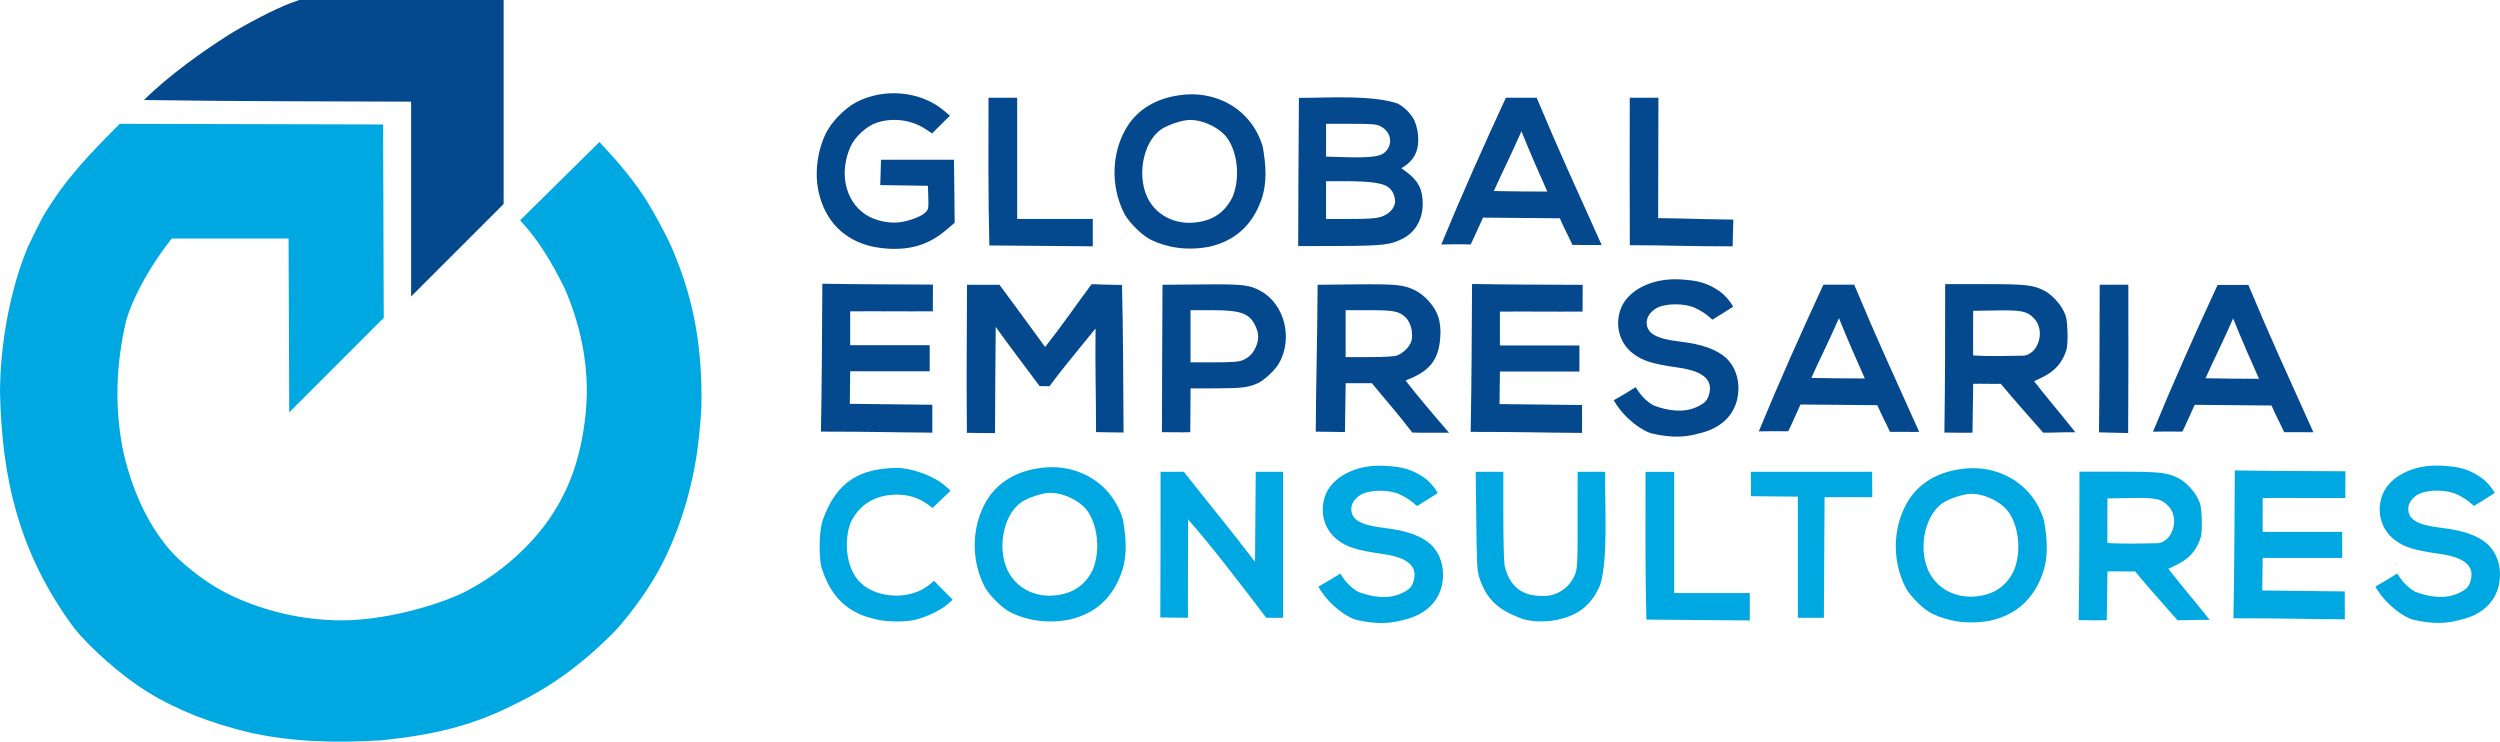
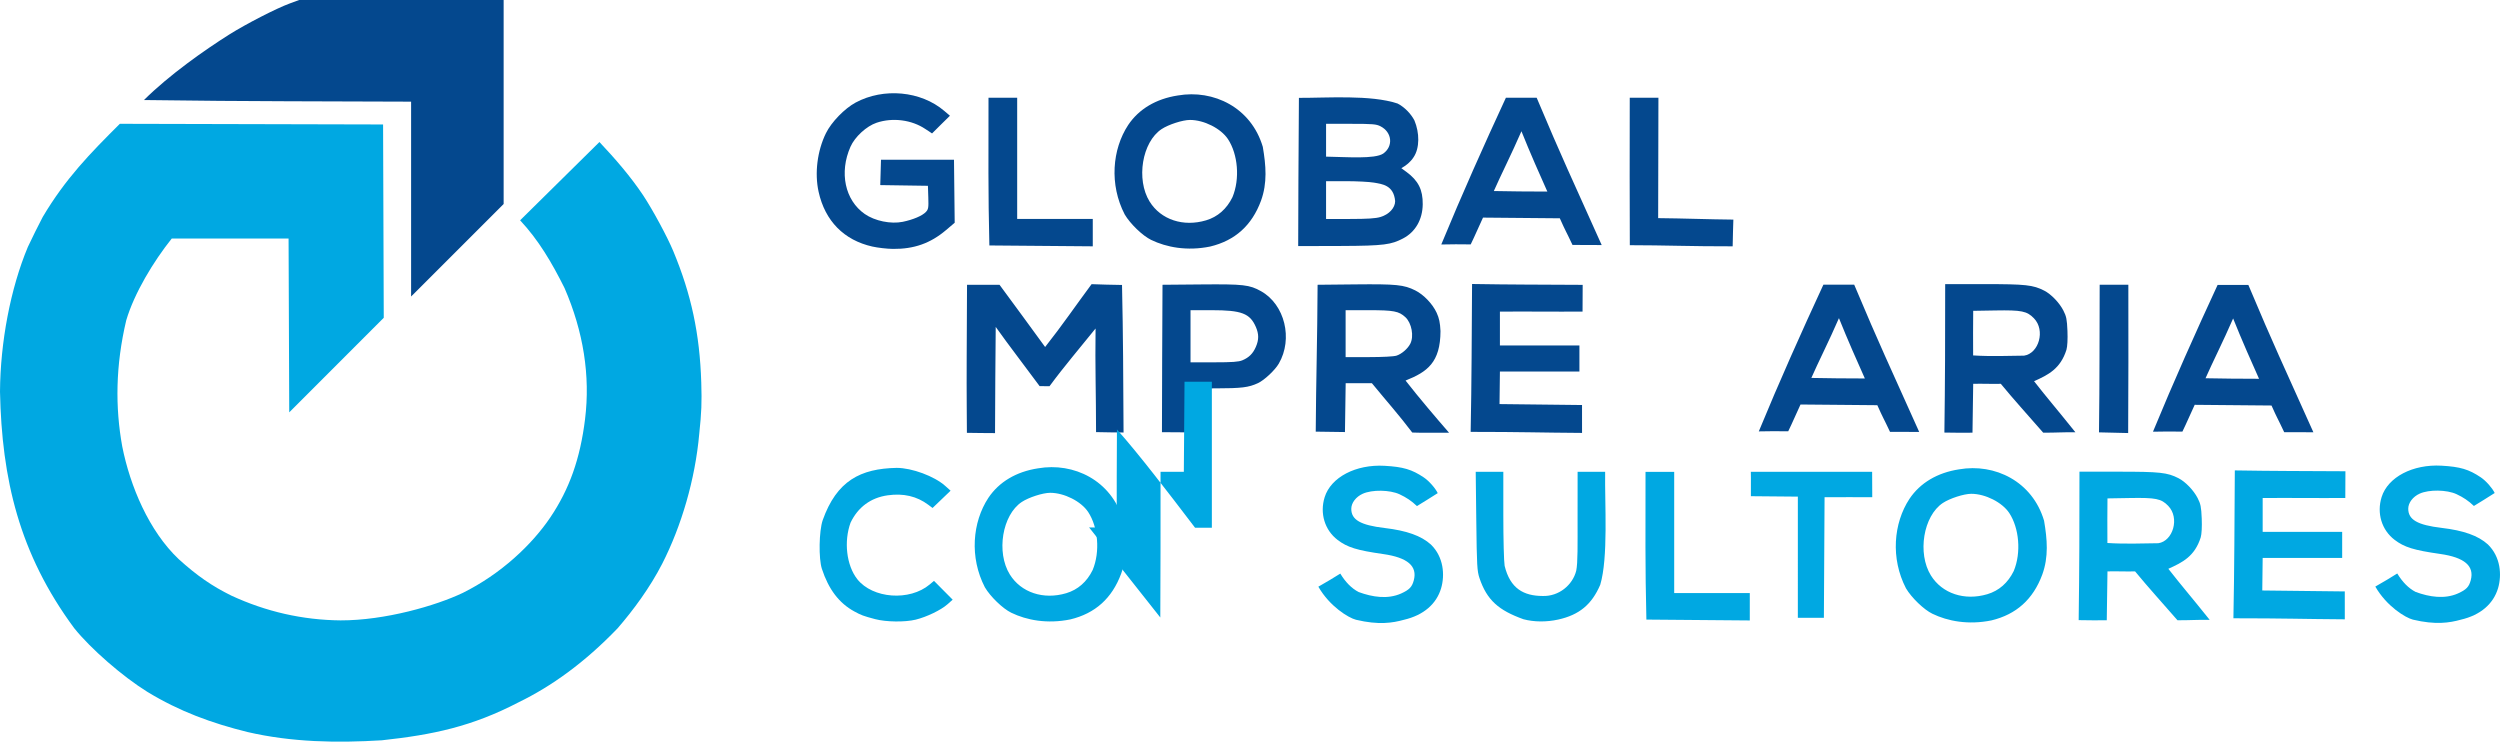
<svg xmlns="http://www.w3.org/2000/svg" width="1917.736" height="568.925" xml:space="preserve" style="clip-rule:evenodd;fill-rule:evenodd;stroke-linejoin:round;stroke-miterlimit:2">
  <path style="fill:#00a8e2;fill-opacity:1;stroke-width:1" d="M189.887 561.533c-27.503-6.789-52.23-15.812-76.894-30.845-19.001-11.784-43.388-33.023-56.095-48.855C14.622 424.624 1.391 367.386 0 300.43c.263-37.93 8.002-79.005 21.36-110.977 1.17-2.759 9.989-20.541 11.405-22.999 17.452-29.447 36.391-48.818 59.178-71.491l201.923.51.513 148.293-72.498 72.548-.514-133.36h-89.593c-14.17 17.774-28.758 41.922-34.931 62.761-8.266 34.934-8.482 66.795-3.076 96.706 6.064 30.576 20.552 64.957 43.345 86.512 13.825 12.547 25.569 20.684 40.328 27.941 26.607 12.313 54.544 18.735 83.822 19.018 34.126.065 73.19-11.295 93.591-21.013 29.479-14.554 53.282-37.182 67.284-57.949 14.72-21.861 22.927-45.074 26.667-75.42 4.093-33.201-1.216-67.097-15.75-100.564-9.817-19.649-19.924-36.819-34.073-51.945l60.85-60.061c12.103 12.855 23.866 26.38 33.633 41.021 7.401 11.25 18.38 31.593 22.931 42.491 13.898 33.275 20.394 63.705 21.555 100.98.482 15.5.198 22.737-1.548 39.327-3.133 35.09-13.702 70.848-28.395 99.644-9.436 18.373-22.118 35.55-34.284 49.608-25.397 26.407-50.697 44.457-75.878 56.71-35.828 18.628-65.634 24.909-104.979 29.158-34.62 2.114-69.12 1.505-102.979-6.346z" />
  <path d="M1349.159 330.916c15.76-38.238 32.826-76.43 49.57-112.573h23.603c20.24 48.097 25.525 58.608 49.88 113.013-6.976.026-13.633-.158-22.395-.085-5.29-11.272-5.113-10.056-9.73-20.447l-58.923-.53c-3.202 6.824-6.115 13.79-9.435 20.556-7.498-.104-15.422-.144-22.57.066zm81.36-40.597c-4.58-10.163-13.658-30.639-19.872-46.281-7.407 17.118-16 34.048-21.173 45.865 14.525.207 24.295.462 41.045.416z" style="fill:#04488e;fill-opacity:1;stroke-width:1" />
  <path d="M1105.597 187.55c15.761-38.238 32.827-76.43 49.571-112.573h23.602c20.24 48.097 25.526 58.609 49.881 113.013-6.977.026-13.634-.158-22.395-.085-5.29-11.272-5.114-10.056-9.731-20.447l-58.923-.53c-3.201 6.824-6.114 13.79-9.435 20.557-7.498-.105-15.421-.145-22.57.065zm81.36-40.597c-4.58-10.163-13.657-30.639-19.871-46.281-7.408 17.118-16 34.049-21.173 45.866 14.524.206 24.294.46 41.045.415z" style="clip-rule:evenodd;fill:#04488e;fill-opacity:1;fill-rule:evenodd;stroke-width:1;stroke-linejoin:round;stroke-miterlimit:2" />
  <path d="M1651.532 331.159c15.76-38.238 32.826-76.43 49.57-112.573h23.603c20.24 48.097 25.525 58.609 49.88 113.013-6.976.026-13.633-.158-22.394-.085-5.291-11.272-5.114-10.056-9.732-20.447l-58.922-.53c-3.201 6.824-6.115 13.79-9.435 20.556-7.498-.104-15.422-.144-22.57.066zm81.36-40.597c-4.58-10.163-13.658-30.639-19.871-46.281-7.408 17.118-16 34.049-21.174 45.866 14.525.206 24.295.46 41.045.415z" style="fill:#04488e;fill-opacity:1;stroke-width:1" />
  <path d="M1482.307 470.794c-6.541-3.186-15.973-12.274-20.25-19.512-11.85-22.878-9.618-49.943 2.689-68.627 8.176-12.213 21.352-20.051 38.03-22.623 27.503-4.78 56.288 9.242 65.222 39.413 2.443 14.38 3.567 27.702-1.387 41.34-6.989 18.915-19.923 30.557-39.029 35.13-17.64 3.586-33.443.632-45.275-5.12zm42.168-14.987c8.934-2.67 15.844-8.738 20.264-17.796 5.846-14.062 4.168-32.909-3.467-44.511-5.452-8.19-18.364-14.703-29.144-14.703-5.587 0-16.455 3.508-21.766 7.027-14.985 9.925-19.721 38.622-9.178 55.611 8.612 13.878 25.822 19.592 43.291 14.372zM775.746 470.027c-6.542-3.187-15.973-12.274-20.25-19.512-11.85-22.878-9.618-49.943 2.688-68.628 8.176-12.213 21.352-20.051 38.03-22.623 27.504-4.779 56.288 9.242 65.222 39.414 2.443 14.38 3.567 27.701-1.387 41.339-6.988 18.916-19.922 30.558-39.028 35.13-17.64 3.587-33.443.632-45.275-5.12zm42.168-14.988c8.933-2.669 15.843-8.738 20.264-17.796 5.845-14.062 4.168-32.908-3.468-44.511-5.452-8.189-18.364-14.702-29.144-14.702-5.587 0-16.455 3.508-21.766 7.026-14.985 9.926-19.72 38.622-9.178 55.612 8.613 13.878 25.823 19.591 43.292 14.371z" style="fill:#00a8e2;fill-opacity:1;stroke-width:1" />
  <path d="M883 184.008c-6.542-3.186-15.974-12.274-20.25-19.512-11.85-22.878-9.619-49.943 2.688-68.627 8.176-12.213 21.352-20.051 38.03-22.623 27.504-4.78 56.288 9.242 65.222 39.413 2.443 14.38 3.567 27.702-1.387 41.34-6.989 18.915-19.922 30.557-39.028 35.13-17.64 3.586-33.444.632-45.276-5.12zm42.167-14.987c8.934-2.67 15.844-8.738 20.264-17.796 5.846-14.062 4.169-32.909-3.467-44.511-5.452-8.19-18.364-14.703-29.144-14.703-5.587 0-16.455 3.508-21.766 7.027-14.985 9.925-19.721 38.622-9.178 55.611 8.613 13.878 25.823 19.592 43.291 14.372z" style="clip-rule:evenodd;fill:#04488e;fill-opacity:1;fill-rule:evenodd;stroke-width:1;stroke-linejoin:round;stroke-miterlimit:2" />
  <path d="M1129.21 217.851c32.011.53 47.891.43 84.852.66 0 6.666-.1 13.831-.1 20.496-21.162.176-42.224-.147-63.387.029v25.966h60.988v19.996h-60.988c0 8.322-.3 16.645-.3 24.967 21.163.176 42.125.552 63.288.728.069 5.843.033 12.376.016 21.395-32.143-.198-45.328-.8-85.448-.8.757-37.746.823-75.456 1.08-113.437z" style="fill:#04488e;fill-opacity:1;stroke-width:1" />
-   <path d="M630.81 217.647c32.01.528 47.89.43 84.85.66 0 6.665-.1 13.83-.1 20.495-21.162.176-42.224-.147-63.386.029v25.966h60.987v19.996h-60.987c0 8.322-.3 16.645-.3 24.967 21.162.176 42.125.552 63.287.728.069 5.843.033 12.376.016 21.395-32.143-.198-45.327-.799-85.448-.799.758-37.747.823-75.457 1.08-113.437z" style="clip-rule:evenodd;fill:#04488e;fill-opacity:1;fill-rule:evenodd;stroke-width:1;stroke-linejoin:round;stroke-miterlimit:2" />
  <path d="M1714.315 360.842c32.01.529 47.89.43 84.851.66 0 6.666-.1 13.83-.1 20.496-21.162.176-42.224-.148-63.387.028v25.967h60.988v19.996h-60.988c0 8.322-.3 16.644-.3 24.966 21.163.176 42.125.552 63.288.728.068 5.843.033 12.377.016 21.396-32.143-.199-45.328-.8-85.448-.8.757-37.746.823-75.457 1.08-113.437zM1262.937 475.282c-1.007-39.942-.666-70.387-.666-113.31h21.995v92.98h57.988v20.996c-31.415-.315-48.079-.443-79.317-.666z" style="fill:#00a8e2;fill-opacity:1;stroke-width:1" />
  <path d="M758.94 188.29c-1.006-39.942-.666-70.387-.666-113.31h21.996v92.98h57.988v20.996c-31.415-.315-48.08-.443-79.317-.667zM1491.53 331.82c.548-39.8.606-70.951.606-113.875h30.1c31.633 0 37.292.615 45.864 4.989 5.297 2.702 11.574 9.213 14.677 15.223 2.325 4.503 2.79 6.816 3.152 15.664.26 6.352-.038 11.978-.766 14.497-4.622 14.645-14.042 19.25-24.843 24.116 10.584 13.545 16.53 20.204 31.702 39.155-10.358-.096-13.999.333-24.675.333-10.921-12.555-22.627-25.427-32.535-37.494-6.73.189-14.45-.187-21.18.001l-.545 37.492c-7.566-.017-13.411.15-21.557-.1zm61.139-59.002c11.242-1.667 16.53-19.406 7.546-28.663-5.366-5.529-9.422-6.352-29.587-6.006l-16.997.292c-.06 10.41-.19 21.932-.057 34.204 13.564.897 27.408.291 39.095.173z" style="fill:#04488e;fill-opacity:1;stroke-width:1" />
  <path d="M1594.536 475.704c.547-39.8.605-70.952.605-113.875h30.1c31.634 0 37.292.615 45.864 4.989 5.297 2.702 11.574 9.213 14.677 15.222 2.325 4.503 2.79 6.817 3.152 15.665.26 6.352-.038 11.978-.766 14.497-4.622 14.645-14.041 19.249-24.843 24.116 10.584 13.544 16.53 20.204 31.702 39.155-10.358-.096-13.998.332-24.675.332-10.921-12.554-22.627-25.426-32.535-37.493-6.73.189-14.45-.188-21.18.001l-.544 37.492c-7.567-.017-13.412.15-21.557-.101zm61.138-59.002c11.242-1.667 16.53-19.406 7.546-28.663-5.365-5.53-9.422-6.353-29.587-6.006l-16.996.292c-.061 10.41-.192 21.932-.057 34.204 13.564.897 27.407.29 39.094.173zM1850.925 475.313c-5.653-1.433-20.138-10.182-28.834-25.356 6.606-3.837 11.597-6.656 16.837-10.048 3.863 6.41 8.585 11.337 14.098 14.16 10.594 3.91 22.29 5.69 32.53 1.126 6.348-2.889 8.376-4.992 9.742-10.102 2.918-10.92-4.74-17.507-23.454-20.17-20.157-2.87-27.525-5.151-34.97-10.83-9.912-7.557-13.815-20.441-9.942-32.81 4.792-15.303 23.927-25.316 45.979-24.061 14.299.813 20.919 2.78 30.108 8.946 4.034 2.707 8.956 8.401 10.642 12.012-5.532 3.572-11.908 7.461-15.947 9.94-4.178-4.01-8.09-6.597-13.327-9.057-7.488-3.457-21.056-3.651-28.263-.405-5.22 2.351-8.766 7.024-8.772 11.561-.01 8.426 7.08 12.514 25.491 14.698 17.075 2.026 28.149 5.98 35.603 12.715 9.776 9.543 10.802 23.348 7.8 33.57-3.56 11.954-13.394 20.642-28.55 24.147-8.59 2.382-19.255 4.152-36.771-.036z" style="clip-rule:evenodd;fill:#00a8e2;fill-opacity:1;fill-rule:evenodd;stroke-width:1;stroke-linejoin:round;stroke-miterlimit:2" />
  <path d="M1610.647 218.423h21.995c.063 36.597.08 84.736-.139 113.763-2.921-.042-16.992-.376-22.38-.529.55-43.446.312-67.371.524-113.234zM669.203 189.136c-21.836-4.914-36.305-19.639-41.248-41.977-3.169-14.321-1.018-31.496 5.639-45.017 4.178-8.488 14.26-18.893 22.724-23.452 21.496-11.58 50.08-8.914 67.967 6.339l4.408 3.758c-4.194 4.163-8.595 8.38-13.723 13.575-1.72-1.254-2.588-1.687-5.062-3.356-10.543-7.116-25.169-9.002-37.504-4.836-7.743 2.615-16.629 10.779-19.992 18.369-8.767 19.782-4.263 41.028 10.942 51.616 7.68 5.348 19.992 7.882 29.145 6 7.976-1.642 14.996-4.633 17.75-7.565 1.91-2.032 2.108-3.233 1.848-11.167l-.29-8.89-18.283-.273-18.282-.273.572-19.45h55.988l.536 48.335-6.67 5.658c-11.904 10.099-24.547 14.577-40.671 14.406-4.5-.048-11.608-.858-15.794-1.8zM741.703 332.018c.012-8.691-.304-27.526-.161-58.045l.26-55.489h24.953c12.533 17.021 23.352 31.73 34.955 47.702 13.235-16.756 23.685-32.1 35.639-48.202 9.13.267 13.624.516 23.346.607.881 39.885.93 68.753 1.182 113.186-6.59-.123-13.238-.073-21.096-.316.006-28.455-.794-50.278-.374-79.484-11.72 14.597-24.055 28.974-35.303 44.258-2.62-.044-5.052.009-7.593-.017-11.442-15.528-23.538-31.13-33.695-45.442-.245 28.402-.432 50.404-.524 81.462-3.243-.025-17.366-.09-21.589-.22zM891.324 331.507c.068-41.117.223-69.424.427-113.061l29.792-.265c32.287-.287 36.93.24 45.8 5.202 18.208 10.187 24.665 36.545 13.607 55.55-2.947 5.065-11.118 12.711-16 14.973-7.148 3.31-12.523 3.974-32.433 3.999l-19.222.024c-.183 11.165-.065 22.429-.248 33.593-7.162.266-14.52-.073-21.723-.015zm61.683-55.121c5.068-2.118 8.126-5.155 10.35-10.283 2.38-5.488 2.38-9.85-.01-15.331-4.51-10.37-10.992-12.83-33.786-12.83h-16.318v39.991h18.028c14.01 0 18.854-.344 21.732-1.547zM1009.293 331.11c.238-39.622 1.228-70.2 1.427-112.661l28.994-.3c31.305-.322 37.22.273 45.913 4.617 6.483 3.24 13.294 10.36 16.434 17.178 1.895 4.114 2.635 7.64 2.94 13.997-.075 24.146-10.157 31.356-26.795 37.975 10.232 13.132 23.294 28.453 33.372 40.042-11.374-.113-20.336.186-28.242-.162-10.88-14.321-18.55-22.712-30.978-37.863h-20.098l-.544 37.492c-9.12-.137-15.3-.177-22.423-.315zm62.015-58.309c3.967-1.326 8.484-5.229 10.486-9.062 2.994-5.731 1.118-15.963-3.751-20.45-4.985-4.594-8.908-5.344-27.954-5.344h-17.874v35.992h17.847c10.662 0 19.215-.457 21.246-1.136zM1250.22 188.095c-.228-40.567-.052-63.596-.052-113.115h21.996l-.2 92.35c19.163.178 38.525.954 57.688 1.131-.308 7.805-.228 8.89-.538 20.496-31.299.078-52.808-.862-78.895-.862z" style="fill:#04488e;fill-opacity:1;stroke-width:1" />
-   <path d="M890.064 473.656c.21-44.11.181-62.351.181-111.735h17.868c19.994 25.347 36.771 45.682 54.617 69.07l.526-69.07h20.97v111.977h-12.88c-21.631-28.376-42.642-55.901-59.932-75.398-.169 28.07-.173 42.643-.173 75.398-8.147-.16-13.441-.132-21.177-.242zM671.294 474.93c-9.07-2.417-10.67-3.01-16.045-5.952-11.613-6.357-19.622-16.89-24.773-32.586-2.589-7.886-2.24-29.06.616-37.38 10.732-30.157 28.89-39.586 56.777-40.104 11.631 0 28.827 6.373 37.127 13.761l4.197 3.736-13.835 13.264-3.286-2.46c-8.772-6.57-19.07-8.965-31.17-7.25-12.919 1.832-22.75 9.072-28.432 20.94-5.235 14.35-3.217 32.731 5.132 43.376 11.85 14.962 40.151 17.031 55.563 4.063l3.286-2.765 14.331 14.444-3.999 3.55c-4.938 4.383-15.913 9.688-24.326 11.759-8.213 2.021-22.78 1.836-31.163-.396z" style="fill:#00a8e2;fill-opacity:1;stroke-width:1" />
+   <path d="M890.064 473.656c.21-44.11.181-62.351.181-111.735h17.868l.526-69.07h20.97v111.977h-12.88c-21.631-28.376-42.642-55.901-59.932-75.398-.169 28.07-.173 42.643-.173 75.398-8.147-.16-13.441-.132-21.177-.242zM671.294 474.93c-9.07-2.417-10.67-3.01-16.045-5.952-11.613-6.357-19.622-16.89-24.773-32.586-2.589-7.886-2.24-29.06.616-37.38 10.732-30.157 28.89-39.586 56.777-40.104 11.631 0 28.827 6.373 37.127 13.761l4.197 3.736-13.835 13.264-3.286-2.46c-8.772-6.57-19.07-8.965-31.17-7.25-12.919 1.832-22.75 9.072-28.432 20.94-5.235 14.35-3.217 32.731 5.132 43.376 11.85 14.962 40.151 17.031 55.563 4.063l3.286-2.765 14.331 14.444-3.999 3.55c-4.938 4.383-15.913 9.688-24.326 11.759-8.213 2.021-22.78 1.836-31.163-.396z" style="fill:#00a8e2;fill-opacity:1;stroke-width:1" />
  <path d="M996.387 75.069c21.672.08 55.138-2.5 75.696 4.348 5.203 2.691 10.117 7.626 12.919 12.973 3.94 9.445 4.146 21.15-.664 28.244-2.47 3.774-5.59 6.215-9.368 8.383l3.869 2.842c9.138 6.712 12.658 13.697 12.528 24.86-.137 11.763-5.683 21.339-15.202 26.246-8.914 4.595-13.924 5.607-47.548 5.718-24.472.08-28.873.052-32.782.097-.016-20.932.294-76.092.552-113.711zm62.55 91.385c6.615-1.964 11.273-7.007 11.273-12.205-1.114-12.265-9.956-13.042-16.195-14.153-3.555-.619-13.289-1.125-21.63-1.125h-15.164v28.994h18.315c13.426 0 19.672-.403 23.4-1.51zm2.116-48.637c7.89-5.588 6.834-16.371-2.051-20.933-3.265-1.676-5.991-1.904-22.745-1.904h-19.036v25.17c15.901.275 37.296 1.978 43.832-2.333z" style="fill:#04488e;fill-opacity:1;stroke-width:1" />
  <path d="M1168.636 475.015c-18.908-6.8-28.019-14.535-33.75-31.61-1.803-5.445-2.027-9.485-2.43-43.741l-.443-37.743h21.179v33.357c0 18.346.449 35.78.998 38.742 4.259 17.564 14.709 23.1 29.22 23.16 12.357.399 22.97-8.374 25.717-19.421 1.276-6.283 1.015-19.832 1.028-40.095l.024-35.743h21.12c-.342 24.886 2.469 65.817-3.762 86.667-6.516 15.152-16.105 23.088-32.227 26.671-8.989 1.998-18.61 1.91-26.675-.244zM1379.122 380.959c-11.83-.183-24.192-.144-36.023-.326-.103-6.165.147-12.551-.045-18.717h93.056l.088 19.482c-12.96.093-23.09-.167-36.58.014l-.52 92.481h-19.977z" style="fill:#00a8e2;fill-opacity:1;stroke-width:1" />
  <path d="M315.356 77.984c-63.48-.345-122.742-.067-204.91-1.25 19.184-19.087 46.289-38.191 65.438-50.27 13.07-8.205 36.083-20.026 46.298-23.78L229.488 0H386.34v156.478l-70.985 70.965V77.984z" style="fill:#04488e;fill-opacity:1;stroke-width:1" />
-   <path d="M1266.73 332.409c-5.654-1.433-20.139-10.182-28.834-25.356 6.606-3.837 11.596-6.656 16.837-10.048 3.862 6.409 8.585 11.337 14.097 14.16 10.594 3.91 22.29 5.69 32.53 1.126 6.348-2.889 8.376-4.992 9.742-10.102 2.919-10.92-4.74-17.507-23.454-20.17-20.157-2.87-27.524-5.151-34.97-10.83-9.911-7.557-13.815-20.442-9.941-32.811 4.792-15.302 23.927-25.315 45.978-24.06 14.3.813 20.92 2.78 30.109 8.946 4.034 2.707 8.956 8.401 10.641 12.012-5.532 3.572-11.907 7.461-15.947 9.94-4.177-4.01-8.09-6.597-13.327-9.057-7.487-3.457-21.055-3.651-28.263-.405-5.22 2.351-8.765 7.024-8.771 11.56-.011 8.427 7.079 12.515 25.491 14.7 17.075 2.024 28.148 5.98 35.603 12.714 9.775 9.543 10.802 23.348 7.8 33.57-3.56 11.954-13.394 20.642-28.55 24.146-8.59 2.383-19.256 4.153-36.772-.035z" style="clip-rule:evenodd;fill:#04488e;fill-opacity:1;fill-rule:evenodd;stroke-width:1;stroke-linejoin:round;stroke-miterlimit:2" />
  <path d="M1040.134 475.405c-5.653-1.432-20.138-10.182-28.834-25.355 6.606-3.837 11.597-6.657 16.838-10.049 3.862 6.41 8.585 11.337 14.097 14.16 10.594 3.91 22.29 5.69 32.53 1.126 6.348-2.888 8.376-4.992 9.742-10.102 2.919-10.92-4.74-17.506-23.454-20.17-20.157-2.87-27.525-5.151-34.97-10.829-9.911-7.558-13.815-20.442-9.941-32.812 4.792-15.301 23.926-25.315 45.978-24.06 14.299.813 20.92 2.78 30.108 8.946 4.035 2.707 8.957 8.402 10.642 12.013-5.532 3.572-11.907 7.46-15.947 9.939-4.178-4.01-8.09-6.596-13.327-9.056-7.487-3.457-21.056-3.652-28.263-.406-5.22 2.351-8.765 7.024-8.771 11.561-.011 8.426 7.079 12.515 25.49 14.699 17.076 2.025 28.149 5.98 35.603 12.714 9.776 9.543 10.802 23.348 7.801 33.57-3.56 11.954-13.394 20.642-28.55 24.147-8.59 2.382-19.256 4.152-36.772-.036z" style="clip-rule:evenodd;fill:#00a8e2;fill-opacity:1;fill-rule:evenodd;stroke-width:1;stroke-linejoin:round;stroke-miterlimit:2;stroke-dasharray:none" />
</svg>